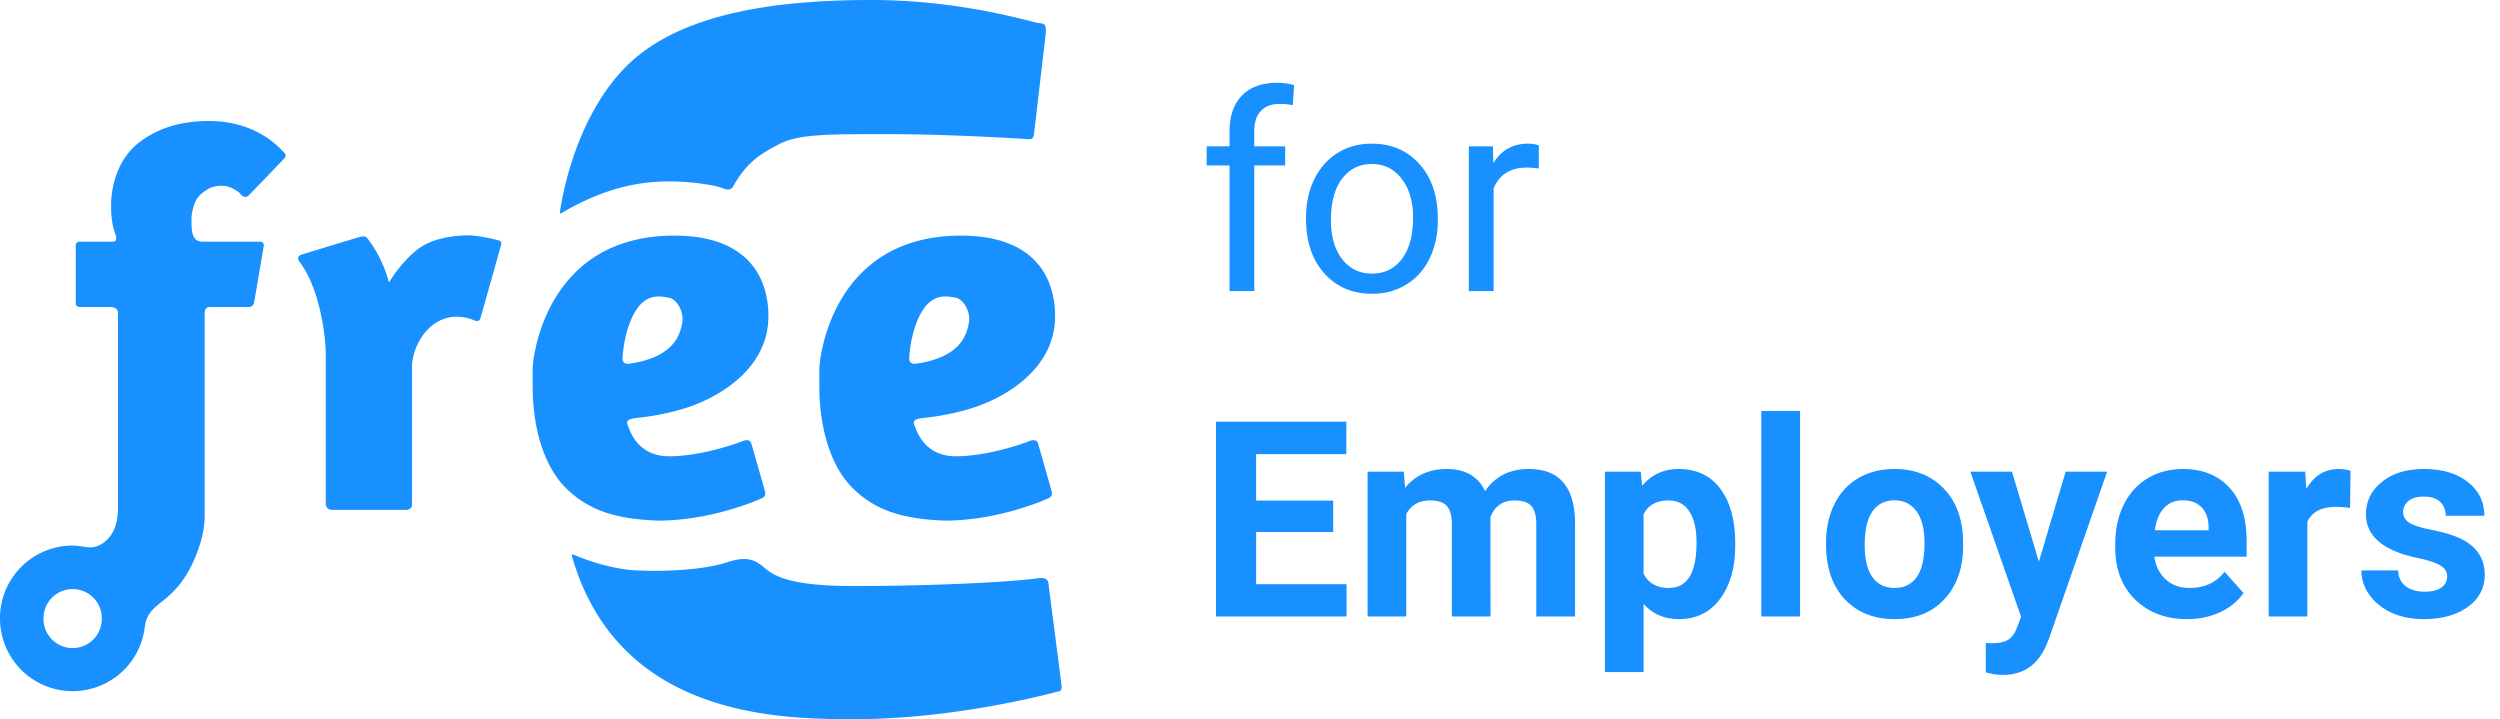
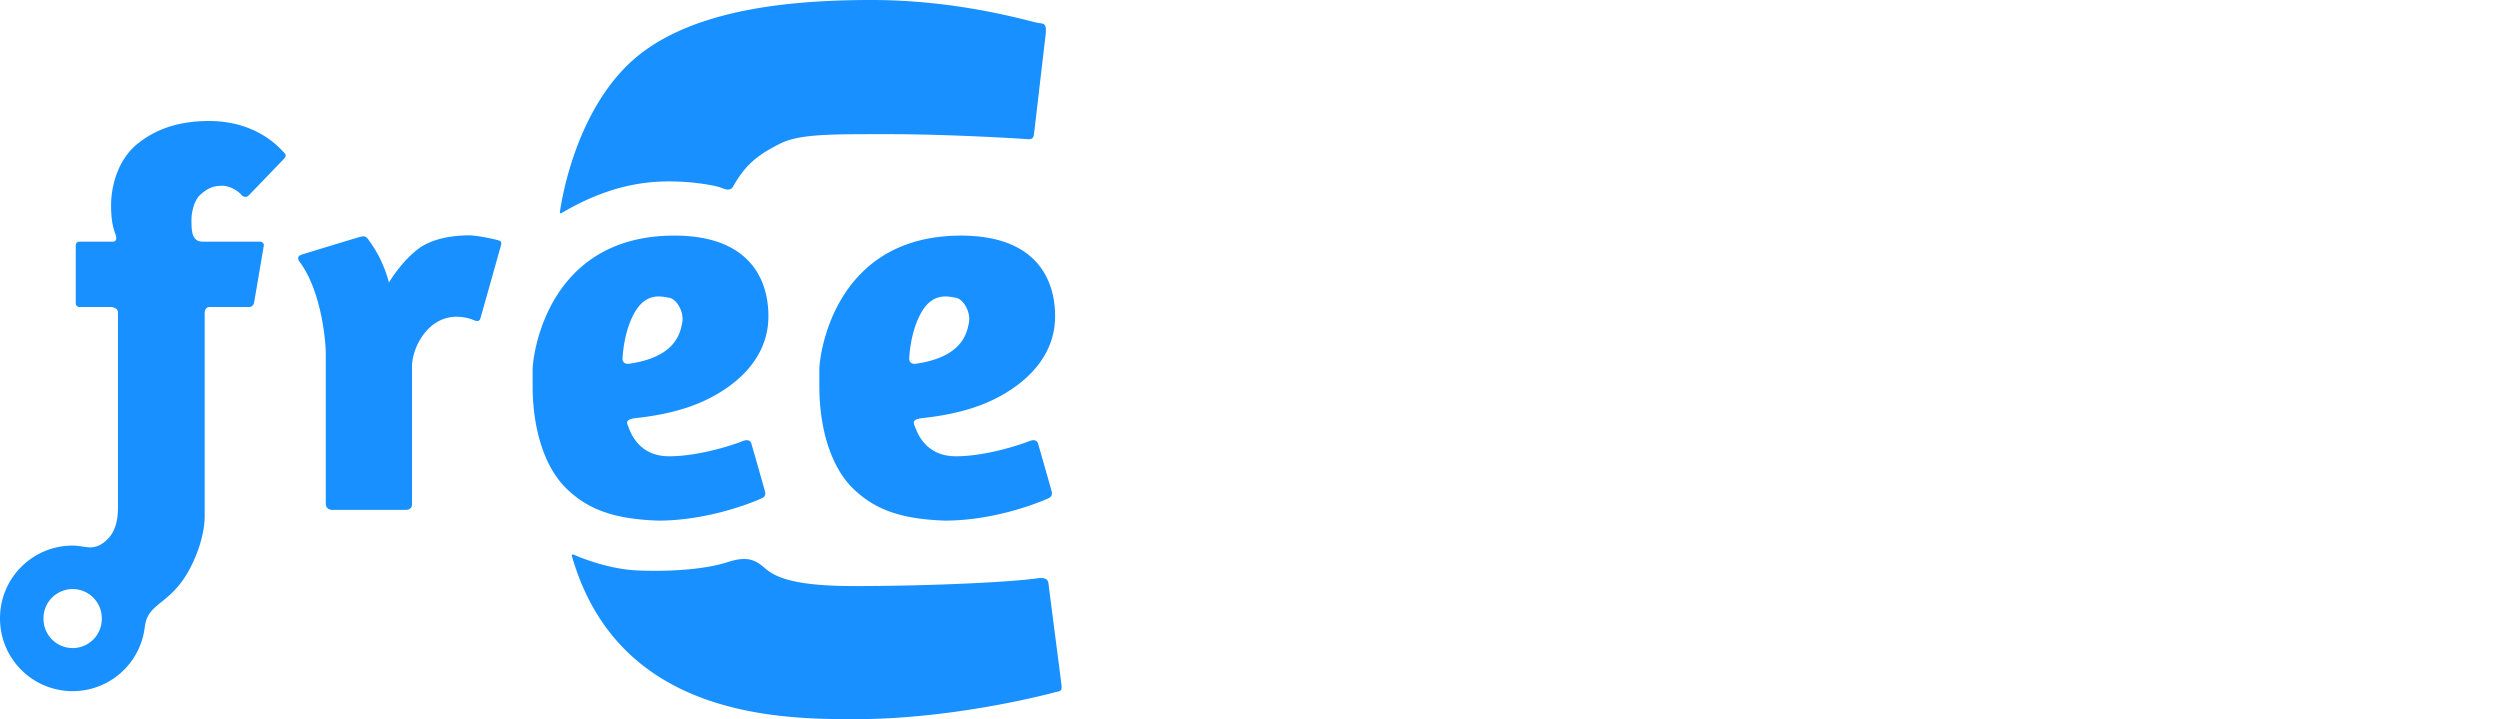
<svg xmlns="http://www.w3.org/2000/svg" width="146" height="42" fill="none">
  <path fill-rule="evenodd" clip-rule="evenodd" d="M32.78 12.45c-.04.023-.09-.006-.084-.052.11-.785.882-5.528 3.89-8.534C39.874.579 45.94 0 50.896 0c4.382 0 7.93.893 9.259 1.227.173.044.309.078.403.1.057.01.11.017.158.023.286.037.428.056.336.794-.061.494-.254 2.153-.417 3.553v.006a560.771 560.771 0 0 1-.247 2.101c-.044.352-.17.342-.527.313l-.06-.004c-.4-.031-4.507-.278-7.933-.278h-.253c-3.261 0-4.977 0-6.091.57-1.143.586-1.946 1.11-2.717 2.499-.158.264-.441.156-.664.07a2.85 2.85 0 0 0-.108-.039c-.231-.077-1.42-.34-2.964-.34-1.524.002-3.614.272-6.29 1.855zM19.396 29.776h2.663l1.61.002c.277 0 .393-.128.393-.324v-8.052c0-1.087.903-2.904 2.605-2.904.393 0 .752.094.937.174.185.081.382.128.44-.046.057-.174 1.144-4.049 1.192-4.223l.01-.035c.032-.117.075-.27-.103-.323-.359-.104-1.308-.3-1.748-.3-.44 0-2.003.034-3.01.82-1.008.788-1.668 1.933-1.668 1.933-.364-1.323-.898-2.074-1.127-2.396l-.064-.092c-.174-.254-.278-.231-.544-.162-.266.07-3.323 1.007-3.323 1.007-.184.058-.335.15-.184.404 1.32 1.735 1.55 4.767 1.55 5.345v8.791c0 .255.164.381.371.381zm14.08 2.606c-.047-.02-.096.025-.082.075C36.09 41.9 45.517 42 49.92 42c6.02 0 11.773-1.593 11.773-1.593l.062-.012c.172-.034.275-.054.234-.404-.03-.254-.204-1.602-.376-2.931v-.005l-.001-.003c-.175-1.35-.347-2.678-.363-2.826v-.012c-.031-.287-.053-.496-.602-.45-1.528.23-6.265.462-10.789.462-3.95 0-4.744-.67-5.262-1.107a3.156 3.156 0 0 0-.218-.173c-.571-.402-1.127-.355-1.867-.124-1.25.417-3.273.572-5.248.494-1.688-.065-3.342-.739-3.788-.934zm9.855-6.607c.263-.108.479-.1.549.131.07.232.749 2.615.794 2.786.046.17 0 .3-.131.378-.131.077-2.94 1.334-6.105 1.334-2.608-.093-4.086-.657-5.325-1.84-1.38-1.318-2.007-3.644-2.007-6.012v-1.003c0-.617.741-7.79 8.274-7.79 4.384 0 5.495 2.545 5.495 4.705 0 3.02-2.79 4.627-4.44 5.229-1.398.51-2.768.664-3.34.725-.532.077-.516.232-.416.463.008.017.017.042.029.074.144.382.639 1.691 2.37 1.691 1.876 0 3.991-.762 4.254-.87zm-6.258-7.542c-.683 1.18-.718 2.741-.718 2.741s0 .324.405.267c2.65-.393 2.952-1.724 3.08-2.383.127-.66-.336-1.4-.764-1.47a6.29 6.29 0 0 1-.102-.017c-.457-.084-1.268-.231-1.9.862zm23.549 7.673c-.07-.23-.286-.24-.548-.13-.263.108-2.378.87-4.253.87-1.732 0-2.227-1.31-2.37-1.691-.013-.032-.022-.057-.03-.074-.1-.232-.116-.386.417-.463.57-.06 1.941-.215 3.34-.725 1.65-.602 4.44-2.21 4.44-5.23 0-2.159-1.112-4.703-5.496-4.703-7.533 0-8.273 7.172-8.273 7.79v1.002c0 2.368.627 4.694 2.006 6.012 1.24 1.183 2.717 1.747 5.325 1.84 3.165 0 5.974-1.257 6.105-1.334.131-.078.177-.209.131-.378-.045-.17-.724-2.554-.794-2.786zm-7.525-4.931s.035-1.562.718-2.742c.633-1.093 1.444-.946 1.9-.862l.103.018c.428.07.89.81.764 1.469-.127.66-.429 1.99-3.08 2.383-.405.057-.404-.267-.404-.267zm-39.014-9.61c-.145-.173-.602-.517-1.129-.517-.394 0-.776.078-1.278.546-.32.296-.495.966-.495 1.446 0 .694.031 1.273.664 1.273h3.353c.117 0 .212.095.212.212l-.57 3.345c-.024.133-.145.259-.263.259h-2.34c-.058.001-.284.028-.284.352v11.865c0 1.064-.449 2.337-.961 3.239-.532.936-1.096 1.392-1.558 1.765-.503.407-.885.716-.973 1.44h-.003A4.242 4.242 0 0 1 0 36.103c0-2.343 1.9-4.241 4.243-4.241.2 0 .393.029.585.058.111.017.222.033.333.044a1.25 1.25 0 0 0 .755-.184c.587-.363.973-.987.973-2.12V18.253c0-.22-.222-.325-.465-.325H4.637a.212.212 0 0 1-.213-.213v-3.39c0-.118.095-.213.213-.213h1.982s.278-.007.124-.431c-.155-.425-.255-.833-.255-1.72 0-.858.27-2.576 1.615-3.621.929-.722 2.19-1.273 4.104-1.273 2.687 0 4.027 1.46 4.354 1.815l.044.048s.174.127 0 .318c-.126.14-1.112 1.161-1.679 1.75-.21.216-.361.374-.393.407-.116.122-.306.134-.451-.04zM2.542 36.105a1.702 1.702 0 1 0 3.403-.002 1.702 1.702 0 0 0-3.404.002z" fill="#1890FF" />
-   <path d="M71.805 17V9.664h-1.336V8.547h1.336V7.68c0-.907.242-1.607.726-2.102.485-.495 1.17-.742 2.055-.742.333 0 .664.044.992.133L75.5 6.14a4.151 4.151 0 0 0-.781-.07c-.469 0-.831.137-1.086.413-.255.271-.383.662-.383 1.172v.89h1.805v1.118H73.25V17h-1.445zM76.273 12.695c0-.828.162-1.573.485-2.234.328-.662.781-1.172 1.36-1.531.583-.36 1.247-.54 1.991-.54 1.151 0 2.081.4 2.79 1.196.713.797 1.07 1.857 1.07 3.18v.101c0 .823-.16 1.563-.477 2.219a3.56 3.56 0 0 1-1.351 1.523c-.584.365-1.256.547-2.016.547-1.146 0-2.076-.398-2.79-1.195-.707-.797-1.062-1.852-1.062-3.164v-.102zm1.454.172c0 .938.216 1.69.648 2.258.438.568 1.02.852 1.75.852.734 0 1.318-.287 1.75-.86.432-.578.648-1.385.648-2.422 0-.927-.22-1.677-.664-2.25-.437-.578-1.02-.867-1.75-.867-.713 0-1.289.284-1.726.852-.438.567-.656 1.38-.656 2.437zM89.867 9.844a4.331 4.331 0 0 0-.71-.055c-.949 0-1.592.404-1.93 1.211v6H85.78V8.547h1.406l.024.976c.474-.755 1.146-1.132 2.016-1.132.28 0 .494.036.64.109v1.344zM77.86 31.07h-4.5v3.047h5.28V36h-7.624V24.625h7.609v1.898h-5.266v2.711h4.5v1.836zM81.984 27.547l.07.945c.6-.734 1.41-1.101 2.43-1.101 1.089 0 1.836.43 2.243 1.289.593-.86 1.44-1.29 2.539-1.29.916 0 1.599.269 2.046.805.448.532.672 1.334.672 2.407V36H89.72v-5.39c0-.48-.094-.829-.281-1.047-.188-.224-.519-.336-.993-.336-.677 0-1.145.322-1.406.968L87.047 36h-2.258v-5.383c0-.49-.096-.844-.289-1.062-.193-.22-.52-.328-.984-.328-.641 0-1.105.265-1.391.796V36h-2.258v-8.453h2.117zM101.336 31.852c0 1.302-.297 2.346-.891 3.132-.588.782-1.385 1.172-2.39 1.172-.855 0-1.545-.297-2.07-.89v3.984h-2.258V27.547h2.093l.078.828c.547-.656 1.26-.984 2.141-.984 1.042 0 1.852.385 2.43 1.156.578.77.867 1.833.867 3.187v.118zm-2.258-.165c0-.786-.14-1.393-.422-1.82-.276-.427-.68-.64-1.21-.64-.709 0-1.196.27-1.462.812V33.5c.276.557.769.836 1.477.836 1.078 0 1.617-.883 1.617-2.648zM105.125 36h-2.266V24h2.266v12zM106.641 31.695c0-.838.161-1.586.484-2.242a3.55 3.55 0 0 1 1.391-1.523c.609-.36 1.315-.54 2.117-.54 1.14 0 2.07.35 2.789 1.047.724.698 1.127 1.646 1.211 2.844l.015.578c0 1.297-.362 2.339-1.086 3.125-.723.782-1.695 1.172-2.914 1.172-1.218 0-2.192-.39-2.921-1.172-.724-.78-1.086-1.843-1.086-3.187v-.102zm2.257.164c0 .802.151 1.417.454 1.844.302.422.734.633 1.296.633.547 0 .974-.208 1.282-.625.307-.422.461-1.094.461-2.016 0-.786-.154-1.396-.461-1.828-.308-.432-.74-.648-1.297-.648-.552 0-.979.216-1.281.648-.303.427-.454 1.091-.454 1.992zM119.07 32.805l1.563-5.258h2.422l-3.399 9.765-.187.446c-.505 1.104-1.339 1.656-2.5 1.656-.328 0-.662-.05-1-.148v-1.711l.343.008c.428 0 .745-.066.954-.196.213-.13.38-.346.5-.648l.265-.696-2.961-8.476h2.43l1.57 5.258zM127.727 36.156c-1.24 0-2.25-.38-3.032-1.14-.776-.76-1.164-1.774-1.164-3.04v-.218c0-.85.164-1.607.492-2.274.329-.672.792-1.187 1.391-1.547.604-.364 1.292-.546 2.063-.546 1.156 0 2.065.364 2.726 1.093.667.73 1 1.763 1 3.102v.922h-5.383c.073.552.292.995.657 1.328.369.333.835.5 1.398.5.87 0 1.549-.315 2.039-.945l1.109 1.242c-.338.479-.796.854-1.375 1.125a4.545 4.545 0 0 1-1.921.398zm-.258-6.937c-.448 0-.813.15-1.094.453-.276.302-.453.734-.531 1.297h3.14v-.18c-.01-.5-.145-.885-.406-1.156-.26-.276-.63-.414-1.109-.414zM137.242 29.664a6.122 6.122 0 0 0-.812-.062c-.854 0-1.414.289-1.68.867V36h-2.258v-8.453h2.133l.063 1.008c.453-.776 1.08-1.164 1.882-1.164.25 0 .485.034.703.101l-.031 2.172zM142.914 33.664c0-.276-.138-.492-.414-.648-.271-.162-.708-.305-1.312-.43-2.011-.422-3.016-1.276-3.016-2.563 0-.75.31-1.375.93-1.875.625-.505 1.44-.757 2.445-.757 1.073 0 1.93.252 2.57.757.646.506.969 1.162.969 1.97h-2.258a1.08 1.08 0 0 0-.312-.798c-.209-.213-.534-.32-.977-.32-.38 0-.674.086-.883.258a.814.814 0 0 0-.312.656c0 .25.117.453.351.61.24.15.641.283 1.203.398.563.11 1.037.234 1.422.375 1.193.437 1.789 1.195 1.789 2.273 0 .771-.33 1.396-.992 1.875-.661.474-1.515.711-2.562.711-.709 0-1.339-.125-1.891-.375-.547-.255-.976-.601-1.289-1.039a2.428 2.428 0 0 1-.469-1.43h2.141c.021.402.169.709.445.922.276.214.646.32 1.11.32.432 0 .757-.08.976-.242a.773.773 0 0 0 .336-.648z" fill="#1890FF" />
</svg>